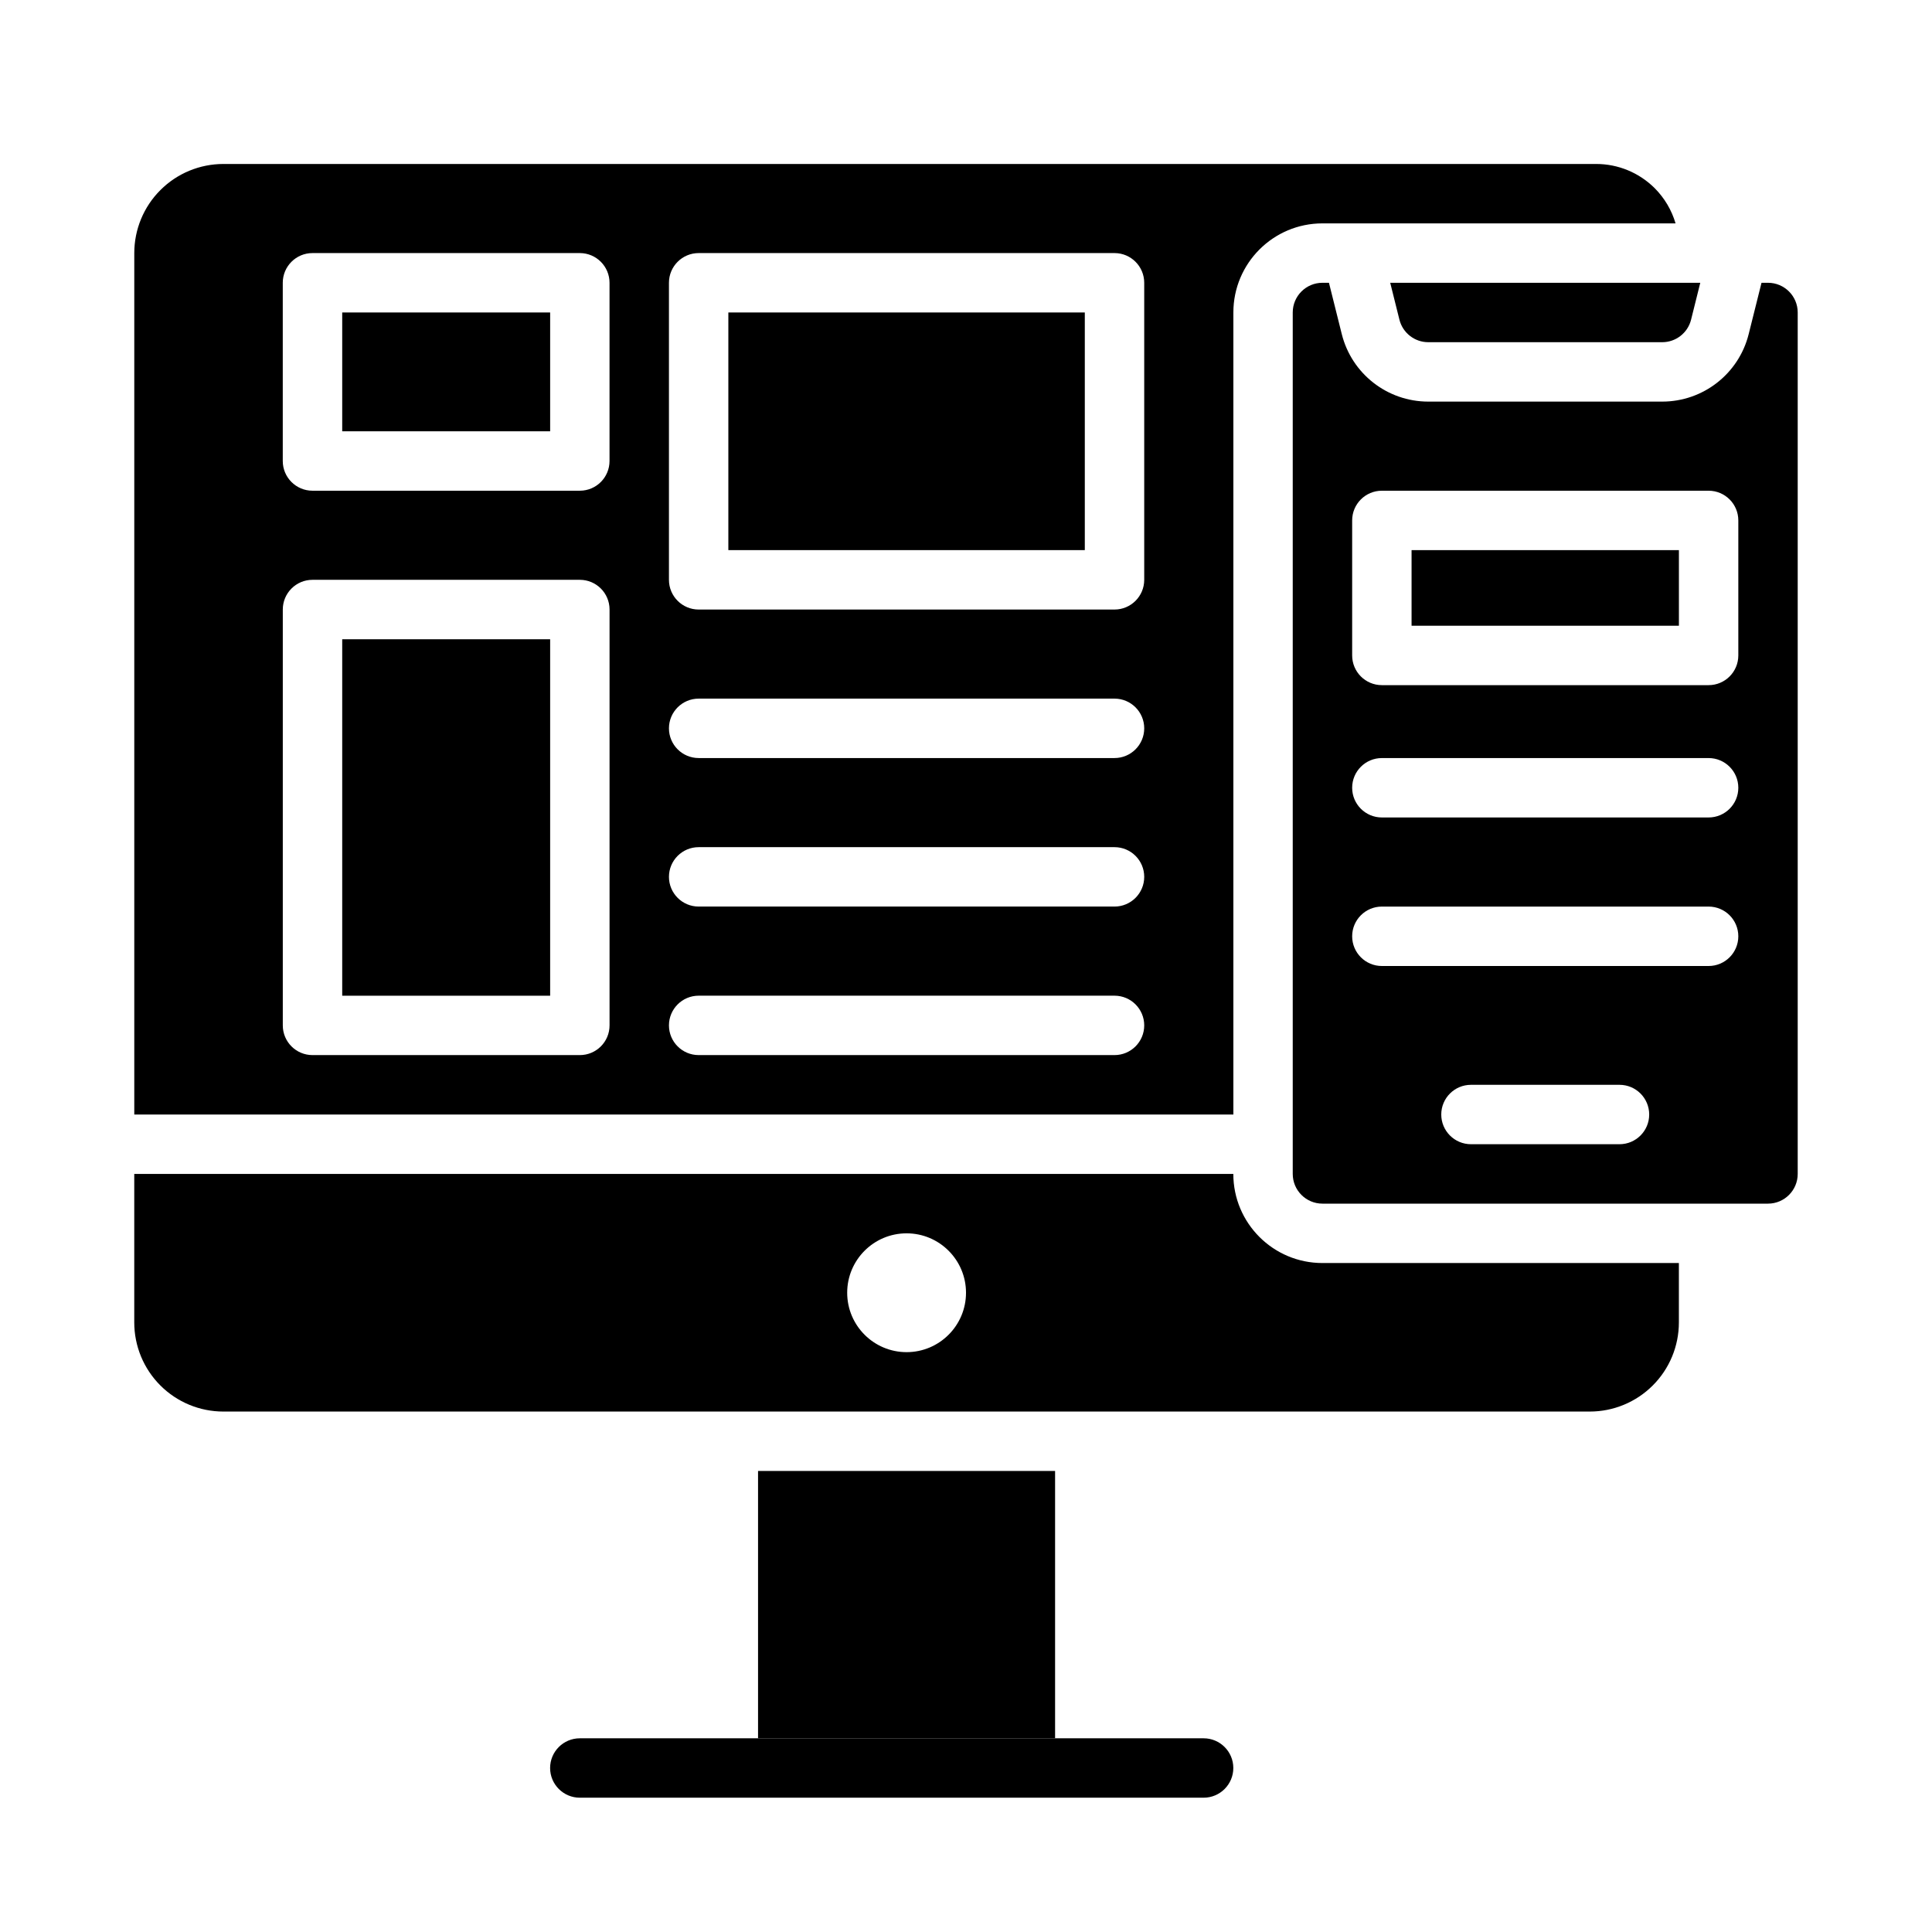
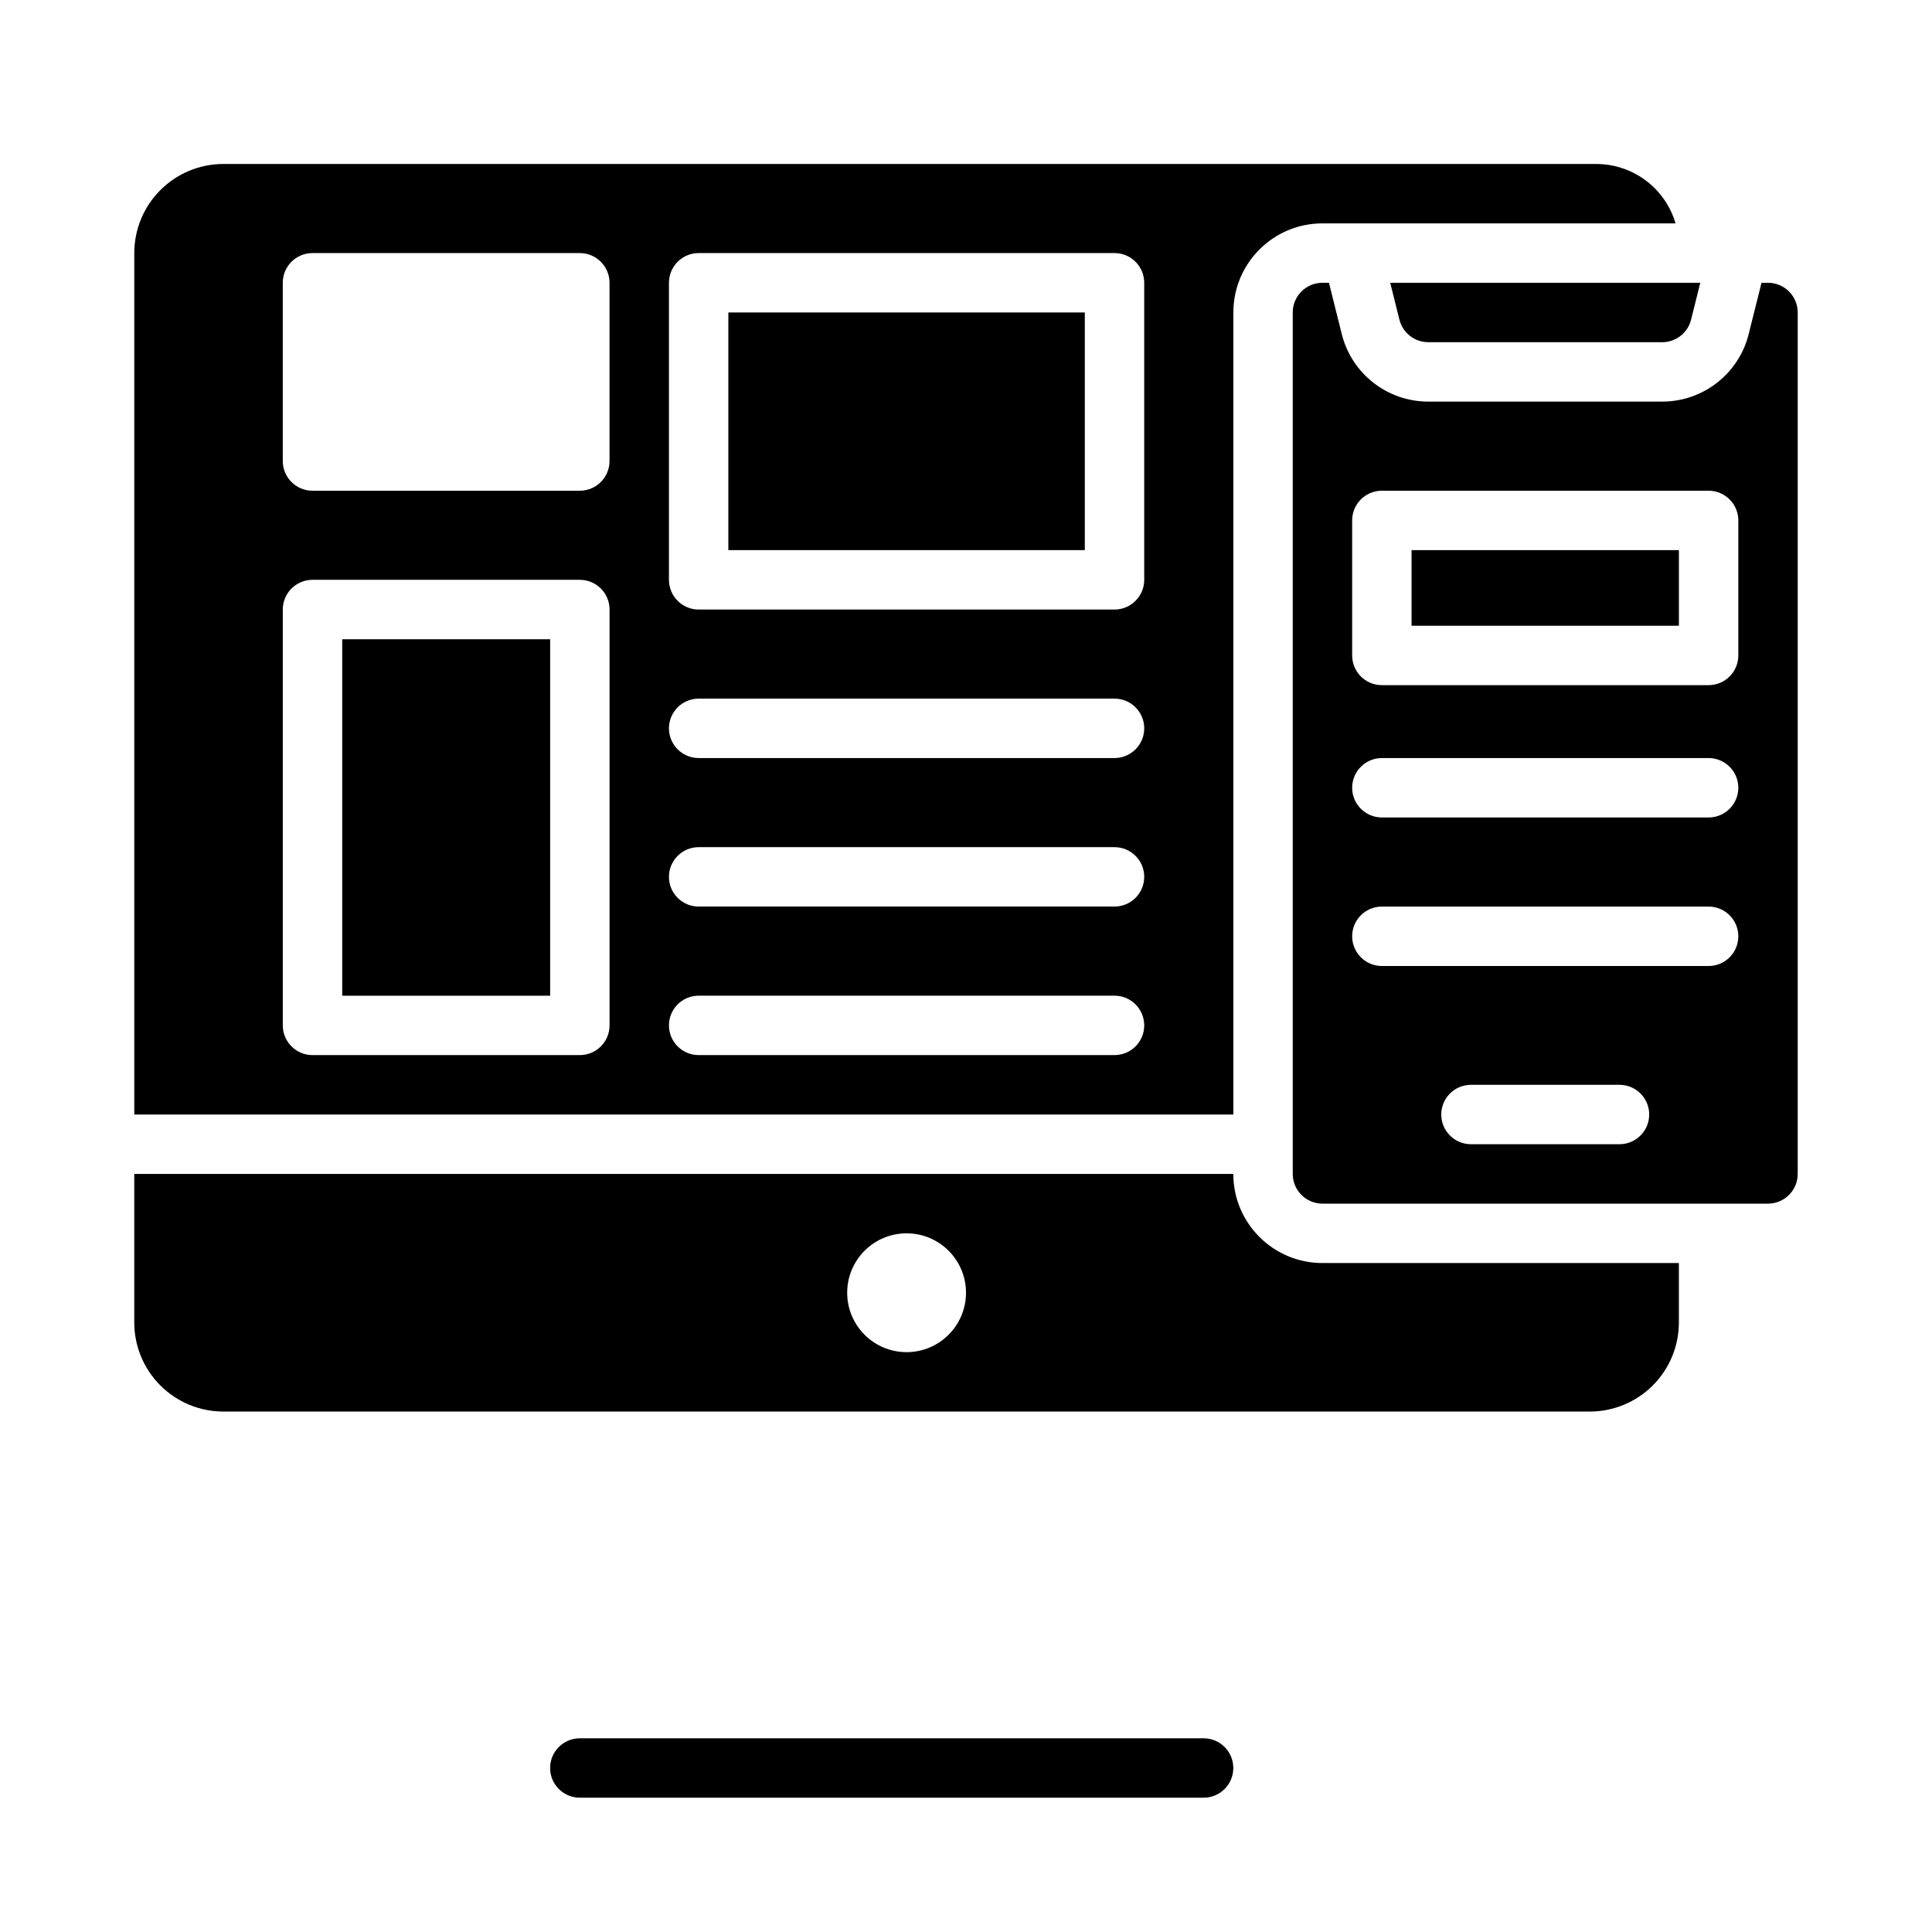
<svg xmlns="http://www.w3.org/2000/svg" fill="#000000" width="800px" height="800px" version="1.1" viewBox="144 144 512 512">
  <g fill-rule="evenodd">
    <path d="m297.66 620.41h165.31c4.344 0 7.871-3.527 7.871-7.871s-3.527-7.871-7.871-7.871h-165.31c-4.348 0-7.875 3.527-7.875 7.871s3.527 7.871 7.875 7.871z" />
-     <path d="m344.89 533.82h78.719v70.848h-78.719z" />
    <path d="m470.85 455.1h-291.27v39.359c0 6.269 2.488 12.273 6.918 16.699 4.426 4.43 10.434 6.918 16.699 6.918h362.11c6.266 0 12.27-2.488 16.695-6.918 4.434-4.426 6.918-10.43 6.918-16.699v-15.742h-94.465c-13.043 0-23.613-10.57-23.613-23.617zm-86.594 15.746c-8.691 0-15.742 7.051-15.742 15.742s7.051 15.746 15.742 15.746 15.746-7.055 15.746-15.746-7.055-15.742-15.746-15.742z" />
    <path d="m234.69 313.41h55.105v94.465h-55.105z" />
    <path d="m588.04 203.2c-1.023-3.496-2.914-6.707-5.527-9.328-4.117-4.109-9.691-6.418-15.5-6.418h-363.81c-6.266 0-12.273 2.488-16.699 6.922-4.43 4.422-6.918 10.43-6.918 16.695v228.29h291.27v-212.55c0-13.043 10.57-23.613 23.613-23.613zm-258.89 220.41h110.21c4.344 0 7.871-3.523 7.871-7.871 0-4.344-3.527-7.871-7.871-7.871h-110.21c-4.344 0-7.871 3.527-7.871 7.871 0 4.348 3.527 7.871 7.871 7.871zm-23.613-118.08c0-4.348-3.527-7.871-7.871-7.871h-70.852c-4.344 0-7.871 3.523-7.871 7.871v110.21c0 4.348 3.527 7.871 7.871 7.871h70.852c4.344 0 7.871-3.523 7.871-7.871zm23.613 78.719h110.21c4.344 0 7.871-3.527 7.871-7.871 0-4.348-3.527-7.871-7.871-7.871h-110.21c-4.344 0-7.871 3.523-7.871 7.871 0 4.344 3.527 7.871 7.871 7.871zm0-39.359h110.21c4.344 0 7.871-3.527 7.871-7.871 0-4.348-3.527-7.875-7.871-7.875h-110.21c-4.344 0-7.871 3.527-7.871 7.875 0 4.344 3.527 7.871 7.871 7.871zm118.08-125.95c0-4.344-3.527-7.871-7.871-7.871h-110.21c-4.344 0-7.871 3.527-7.871 7.871v78.723c0 4.344 3.527 7.871 7.871 7.871h110.21c4.344 0 7.871-3.527 7.871-7.871zm-141.7 0c0-4.344-3.527-7.871-7.871-7.871h-70.852c-4.344 0-7.871 3.527-7.871 7.871v47.234c0 4.344 3.527 7.871 7.871 7.871h70.852c4.344 0 7.871-3.527 7.871-7.871z" />
    <path d="m610.82 218.94-3.402 13.602c-2.629 10.512-12.074 17.887-22.914 17.887h-62c-10.84 0-20.289-7.375-22.918-17.887l-3.398-13.602h-1.727c-4.344 0-7.871 3.527-7.871 7.871v228.29c0 4.348 3.527 7.875 7.871 7.875h118.08c4.344 0 7.871-3.527 7.871-7.875v-228.29c0-4.344-3.527-7.871-7.871-7.871zm-76.996 228.29h39.359c4.344 0 7.871-3.527 7.871-7.871 0-4.348-3.527-7.871-7.871-7.871h-39.359c-4.348 0-7.875 3.523-7.875 7.871 0 4.344 3.527 7.871 7.875 7.871zm-23.617-47.23h86.594c4.344 0 7.871-3.527 7.871-7.875 0-4.344-3.527-7.871-7.871-7.871h-86.594c-4.344 0-7.871 3.527-7.871 7.871 0 4.348 3.527 7.875 7.871 7.875zm0-39.363h86.594c4.344 0 7.871-3.523 7.871-7.871 0-4.344-3.527-7.871-7.871-7.871h-86.594c-4.344 0-7.871 3.527-7.871 7.871 0 4.348 3.527 7.871 7.871 7.871zm94.465-78.719c0-4.344-3.527-7.871-7.871-7.871h-86.594c-4.344 0-7.871 3.527-7.871 7.871v35.777c0 4.356 3.527 7.875 7.871 7.875h86.594c4.344 0 7.871-3.519 7.871-7.875z" />
    <path d="m518.08 289.79h70.848v20.035h-70.848z" />
    <path d="m337.02 226.81h94.465v62.977h-94.465z" />
-     <path d="m234.69 226.81h55.105v31.488h-55.105z" />
    <path d="m594.59 218.94h-82.168l2.441 9.785c0.883 3.504 4.031 5.961 7.644 5.961h62c3.613 0 6.762-2.457 7.644-5.961z" />
  </g>
</svg>